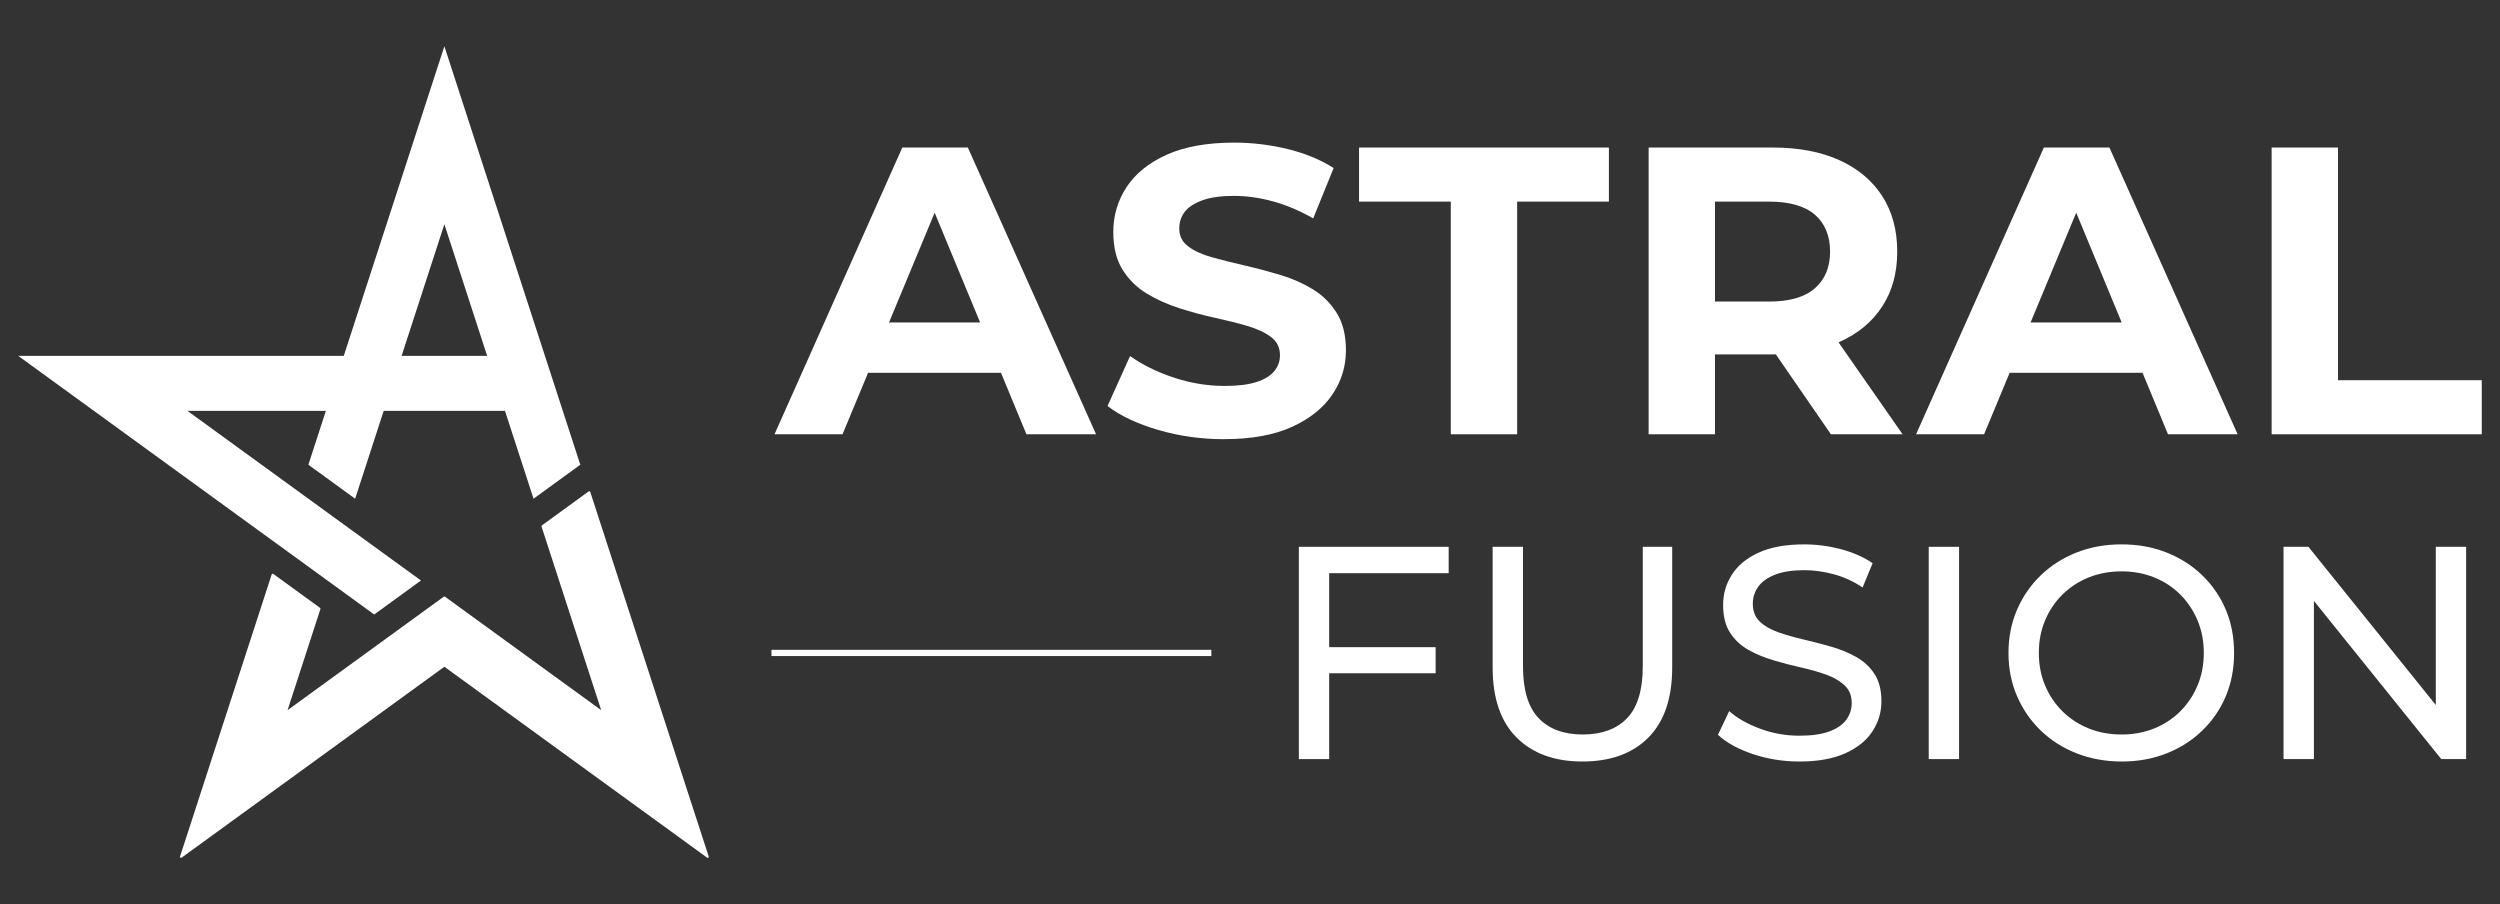
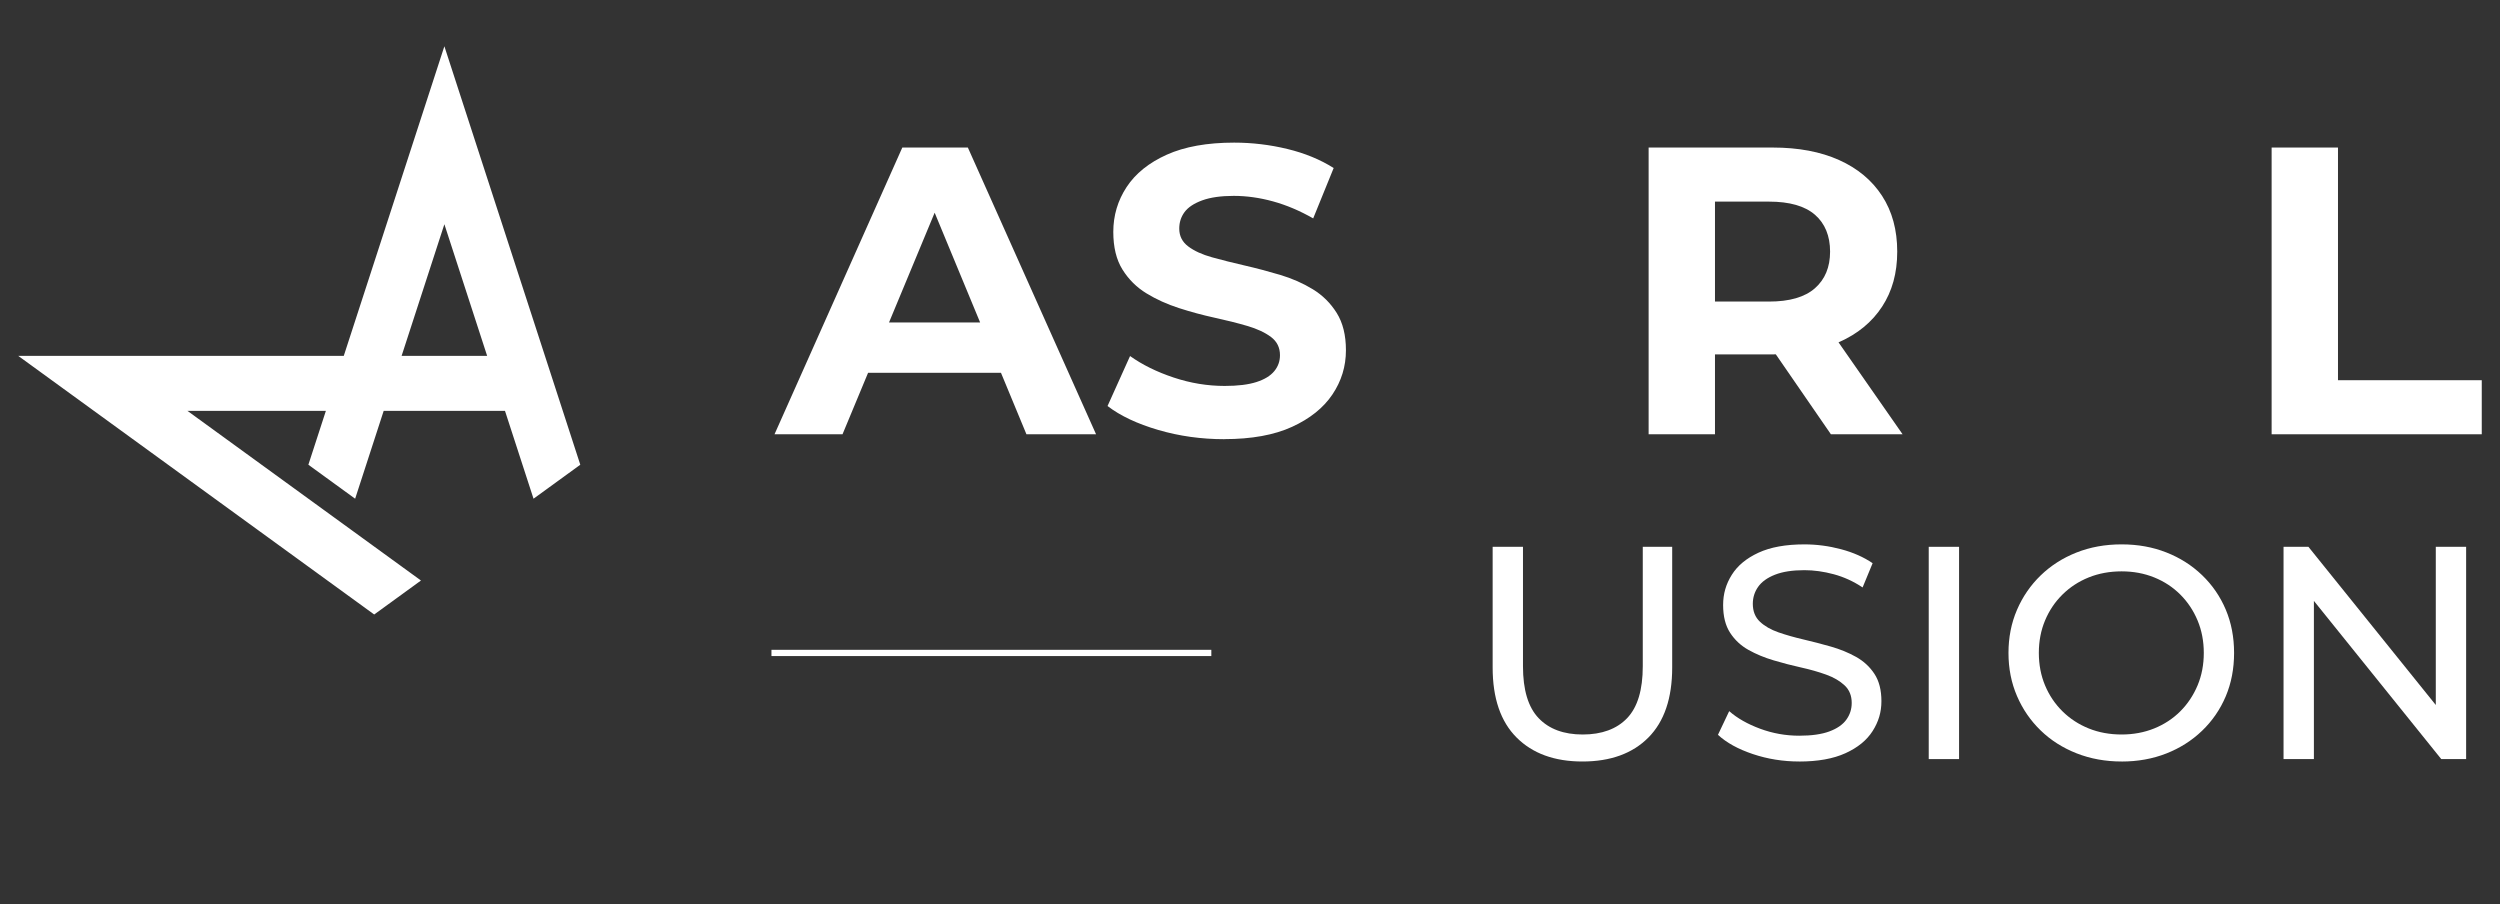
<svg xmlns="http://www.w3.org/2000/svg" id="Layer_1" viewBox="0 0 1200 433.98">
  <rect x="0" y="0" width="1200" height="433.98" fill="#333333" stroke="none" />
  <defs>
    <style>
      .cls-1 {
        fill: #fff;
      }

      .cls-2 {
        fill: none;
        stroke: #fff;
        stroke-miterlimit: 10;
        stroke-width: 3px;
      }
    </style>
  </defs>
  <g>
-     <polygon class="cls-1" points="130.88 275.87 86.88 411.28 213.3 319.43 339.72 411.28 282.85 236.27 260.4 252.58 289.51 342.17 213.3 286.8 137.09 342.17 153.34 292.18 130.88 275.87" />
-     <path class="cls-1" d="M339.72,411.77c-.1,0-.2-.03-.29-.09l-126.13-91.64-126.13,91.64c-.17.13-.41.13-.58,0-.17-.13-.24-.35-.18-.55l44-135.41c.05-.15.17-.27.32-.32s.31-.02.44.07l22.45,16.31c.17.13.24.35.18.55l-15.77,48.55,74.98-54.47c.17-.13.41-.13.58,0l74.98,54.47-28.64-88.14c-.07-.2,0-.43.18-.55l22.45-16.32c.13-.09.29-.12.44-.07.15.05.27.17.32.32l56.86,175.01c.07.2,0,.43-.18.55-.09.06-.19.09-.29.09ZM213.3,318.94c.1,0,.2.03.29.09l125.19,90.95-56.18-172.92-21.61,15.71,29,89.24c.07.2,0,.43-.18.55-.17.13-.41.13-.58,0l-75.92-55.16-75.92,55.16c-.17.13-.41.13-.58,0-.17-.13-.24-.35-.18-.55l16.13-49.65-21.61-15.7-43.32,133.32,125.19-90.95c.09-.06.19-.09.29-.09Z" />
    <path class="cls-1" d="M213.3,22.21l-48.29,148.61H8.75l170.86,124.14,22.45-16.31-112.08-81.43h66.44l-8.4,25.85,22.45,16.31,13.7-42.17h58.22l13.7,42.17,22.45-16.31L213.3,22.21ZM192.77,170.82l20.53-63.19,20.53,63.19h-41.06Z" />
  </g>
  <g>
    <path class="cls-1" d="M371.77,208.45l61.34-137.63h31.46l61.54,137.63h-33.42l-50.33-121.51h12.58l-50.53,121.51h-32.64ZM402.45,178.96l8.45-24.18h70.78l8.65,24.18h-87.88Z" />
    <path class="cls-1" d="M587.65,210.81c-11.01,0-21.56-1.47-31.65-4.42-10.09-2.95-18.22-6.78-24.38-11.5l10.81-23.99c5.9,4.2,12.88,7.64,20.94,10.32,8.06,2.69,16.22,4.03,24.48,4.03,6.29,0,11.37-.62,15.24-1.87,3.86-1.24,6.72-2.98,8.55-5.21,1.84-2.23,2.75-4.78,2.75-7.67,0-3.67-1.44-6.59-4.32-8.75-2.88-2.16-6.68-3.93-11.4-5.31-4.72-1.38-9.93-2.69-15.63-3.93-5.7-1.24-11.4-2.78-17.11-4.62-5.7-1.84-10.91-4.19-15.63-7.08-4.72-2.88-8.55-6.68-11.5-11.4-2.95-4.72-4.42-10.74-4.42-18.09,0-7.86,2.13-15.04,6.39-21.53,4.26-6.49,10.68-11.66,19.27-15.53,8.58-3.86,19.37-5.8,32.34-5.8,8.65,0,17.17,1.02,25.56,3.05,8.39,2.03,15.79,5.08,22.22,9.14l-9.83,24.18c-6.42-3.67-12.85-6.39-19.27-8.16-6.42-1.77-12.72-2.65-18.87-2.65s-11.21.72-15.14,2.16c-3.93,1.44-6.75,3.31-8.45,5.6-1.71,2.3-2.56,4.95-2.56,7.96,0,3.54,1.44,6.39,4.32,8.55,2.88,2.16,6.68,3.9,11.4,5.21,4.72,1.31,9.93,2.62,15.63,3.93,5.7,1.31,11.4,2.82,17.11,4.52,5.7,1.71,10.91,4,15.63,6.88,4.72,2.88,8.55,6.68,11.5,11.4,2.95,4.72,4.42,10.68,4.42,17.89,0,7.73-2.16,14.81-6.49,21.23-4.32,6.42-10.78,11.6-19.37,15.53-8.58,3.93-19.43,5.9-32.54,5.9Z" />
-     <path class="cls-1" d="M696.38,208.45v-111.68h-44.04v-25.95h119.93v25.95h-44.04v111.68h-31.85Z" />
    <path class="cls-1" d="M791.34,208.45V70.82h59.57c12.32,0,22.94,2,31.85,6,8.91,4,15.79,9.73,20.64,17.2,4.85,7.47,7.27,16.39,7.27,26.74s-2.43,19.04-7.27,26.44c-4.85,7.41-11.73,13.08-20.64,17.01-8.92,3.93-19.53,5.9-31.85,5.9h-41.88l14.16-13.96v52.3h-31.85ZM823.19,159.69l-14.16-14.94h40.11c9.83,0,17.17-2.13,22.02-6.39,4.85-4.26,7.28-10.13,7.28-17.6s-2.43-13.5-7.28-17.69c-4.85-4.19-12.19-6.29-22.02-6.29h-40.11l14.16-15.14v78.05ZM878.83,208.45l-34.41-49.94h34.02l34.8,49.94h-34.41Z" />
-     <path class="cls-1" d="M919.72,208.45l61.34-137.63h31.46l61.54,137.63h-33.42l-50.33-121.51h12.58l-50.53,121.51h-32.64ZM950.4,178.96l8.45-24.18h70.78l8.65,24.18h-87.88Z" />
    <path class="cls-1" d="M1090.38,208.45V70.82h31.85v111.68h69.01v25.95h-100.86Z" />
  </g>
  <g>
-     <path class="cls-1" d="M638.01,364.36h-14.56v-101.89h71.91v12.66h-57.35v89.23ZM636.55,310.64h52.55v12.52h-52.55v-12.52Z" />
    <path class="cls-1" d="M759.56,365.52c-13.39,0-23.92-3.83-31.59-11.5-7.67-7.67-11.5-18.87-11.5-33.63v-57.93h14.56v57.35c0,11.35,2.5,19.65,7.5,24.89s12.06,7.86,21.18,7.86,16.32-2.62,21.32-7.86c5-5.24,7.5-13.54,7.5-24.89v-57.35h14.12v57.93c0,14.75-3.81,25.96-11.43,33.63-7.62,7.67-18.18,11.5-31.66,11.5Z" />
    <path class="cls-1" d="M863.63,365.52c-7.76,0-15.19-1.19-22.27-3.57-7.09-2.38-12.67-5.46-16.74-9.24l5.39-11.36c3.88,3.4,8.83,6.21,14.85,8.44,6.02,2.23,12.27,3.35,18.78,3.35,5.92,0,10.72-.68,14.41-2.04,3.69-1.36,6.4-3.22,8.15-5.6,1.74-2.38,2.62-5.07,2.62-8.08,0-3.49-1.14-6.31-3.42-8.44-2.28-2.13-5.24-3.86-8.88-5.17-3.64-1.31-7.64-2.45-12.01-3.42-4.37-.97-8.76-2.11-13.17-3.42-4.42-1.31-8.44-2.98-12.08-5.02-3.64-2.04-6.58-4.78-8.81-8.22-2.24-3.44-3.35-7.88-3.35-13.32s1.39-10.07,4.15-14.48c2.76-4.42,7.03-7.96,12.81-10.63,5.77-2.67,13.12-4,22.05-4,5.92,0,11.79.78,17.61,2.33s10.87,3.79,15.14,6.7l-4.81,11.64c-4.37-2.91-8.98-5.02-13.83-6.33-4.85-1.31-9.56-1.96-14.12-1.96-5.73,0-10.43.73-14.12,2.18-3.69,1.46-6.38,3.4-8.08,5.82-1.7,2.42-2.55,5.14-2.55,8.15,0,3.59,1.14,6.45,3.42,8.59,2.28,2.14,5.24,3.83,8.88,5.1,3.64,1.26,7.64,2.4,12.01,3.42s8.76,2.16,13.18,3.42c4.41,1.26,8.44,2.91,12.08,4.95,3.64,2.04,6.58,4.75,8.81,8.15,2.23,3.4,3.35,7.76,3.35,13.1s-1.41,9.92-4.22,14.34c-2.82,4.42-7.16,7.96-13.03,10.63-5.87,2.67-13.27,4-22.2,4Z" />
    <path class="cls-1" d="M925.79,364.36v-101.89h14.56v101.89h-14.56Z" />
    <path class="cls-1" d="M1018.37,365.52c-7.76,0-14.97-1.31-21.62-3.93-6.65-2.62-12.4-6.28-17.25-10.99-4.85-4.7-8.64-10.21-11.35-16.52-2.72-6.31-4.08-13.2-4.08-20.67s1.36-14.36,4.08-20.67c2.71-6.31,6.5-11.81,11.35-16.52,4.85-4.7,10.58-8.37,17.17-10.99,6.6-2.62,13.83-3.93,21.69-3.93s14.92,1.29,21.47,3.86,12.28,6.21,17.18,10.92c4.9,4.71,8.68,10.22,11.35,16.52,2.67,6.31,4,13.25,4,20.81s-1.33,14.51-4,20.82c-2.67,6.31-6.46,11.82-11.35,16.52-4.9,4.71-10.63,8.35-17.18,10.92-6.55,2.57-13.71,3.86-21.47,3.86ZM1018.37,352.56c5.63,0,10.84-.97,15.65-2.91,4.8-1.94,8.97-4.68,12.52-8.22,3.54-3.54,6.3-7.69,8.3-12.45,1.99-4.75,2.98-9.95,2.98-15.58s-1-10.82-2.98-15.57c-1.99-4.75-4.75-8.9-8.3-12.45-3.55-3.54-7.72-6.28-12.52-8.22-4.81-1.94-10.02-2.91-15.65-2.91s-10.99.97-15.79,2.91c-4.81,1.94-9,4.68-12.59,8.22-3.59,3.54-6.38,7.69-8.37,12.45-1.99,4.75-2.98,9.95-2.98,15.57s.99,10.82,2.98,15.58c1.99,4.76,4.78,8.9,8.37,12.45,3.59,3.54,7.79,6.29,12.59,8.22,4.8,1.94,10.07,2.91,15.79,2.91Z" />
    <path class="cls-1" d="M1096.1,364.36v-101.89h11.94l67.4,83.7h-6.26v-83.7h14.56v101.89h-11.94l-67.39-83.7h6.26v83.7h-14.56Z" />
  </g>
  <line class="cls-2" x1="370.3" y1="313.41" x2="581.44" y2="313.41" />
</svg>